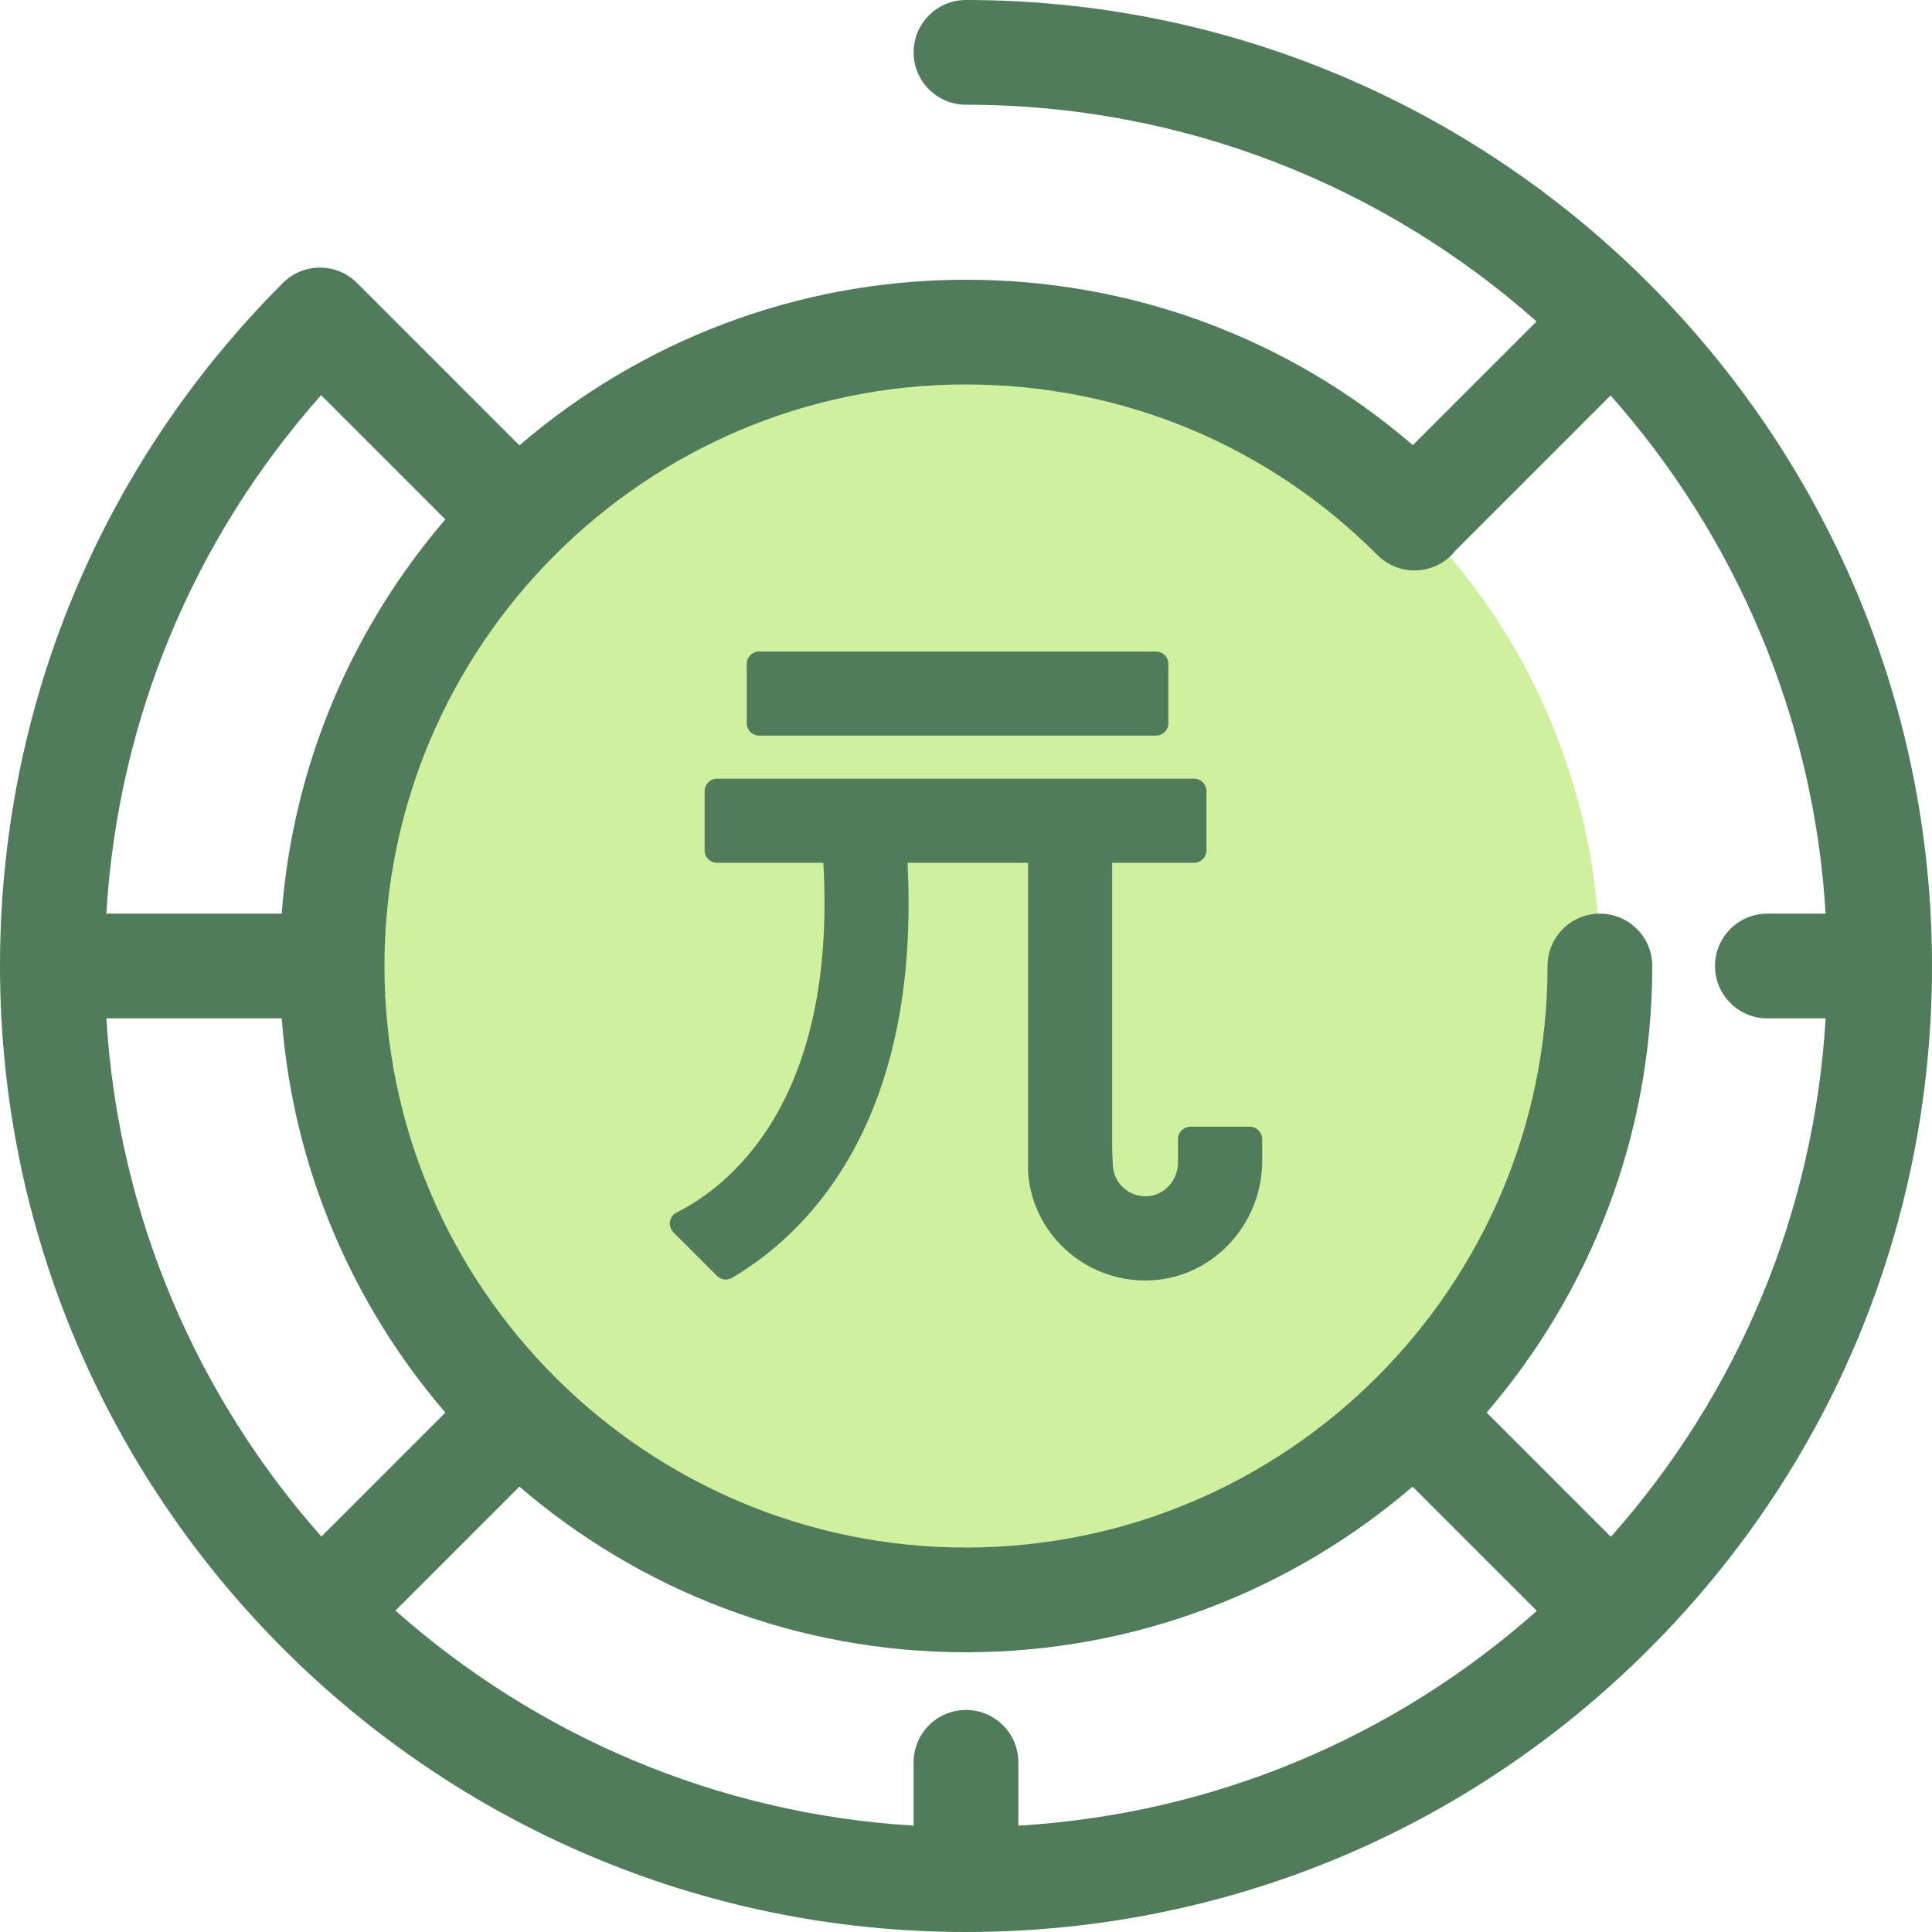
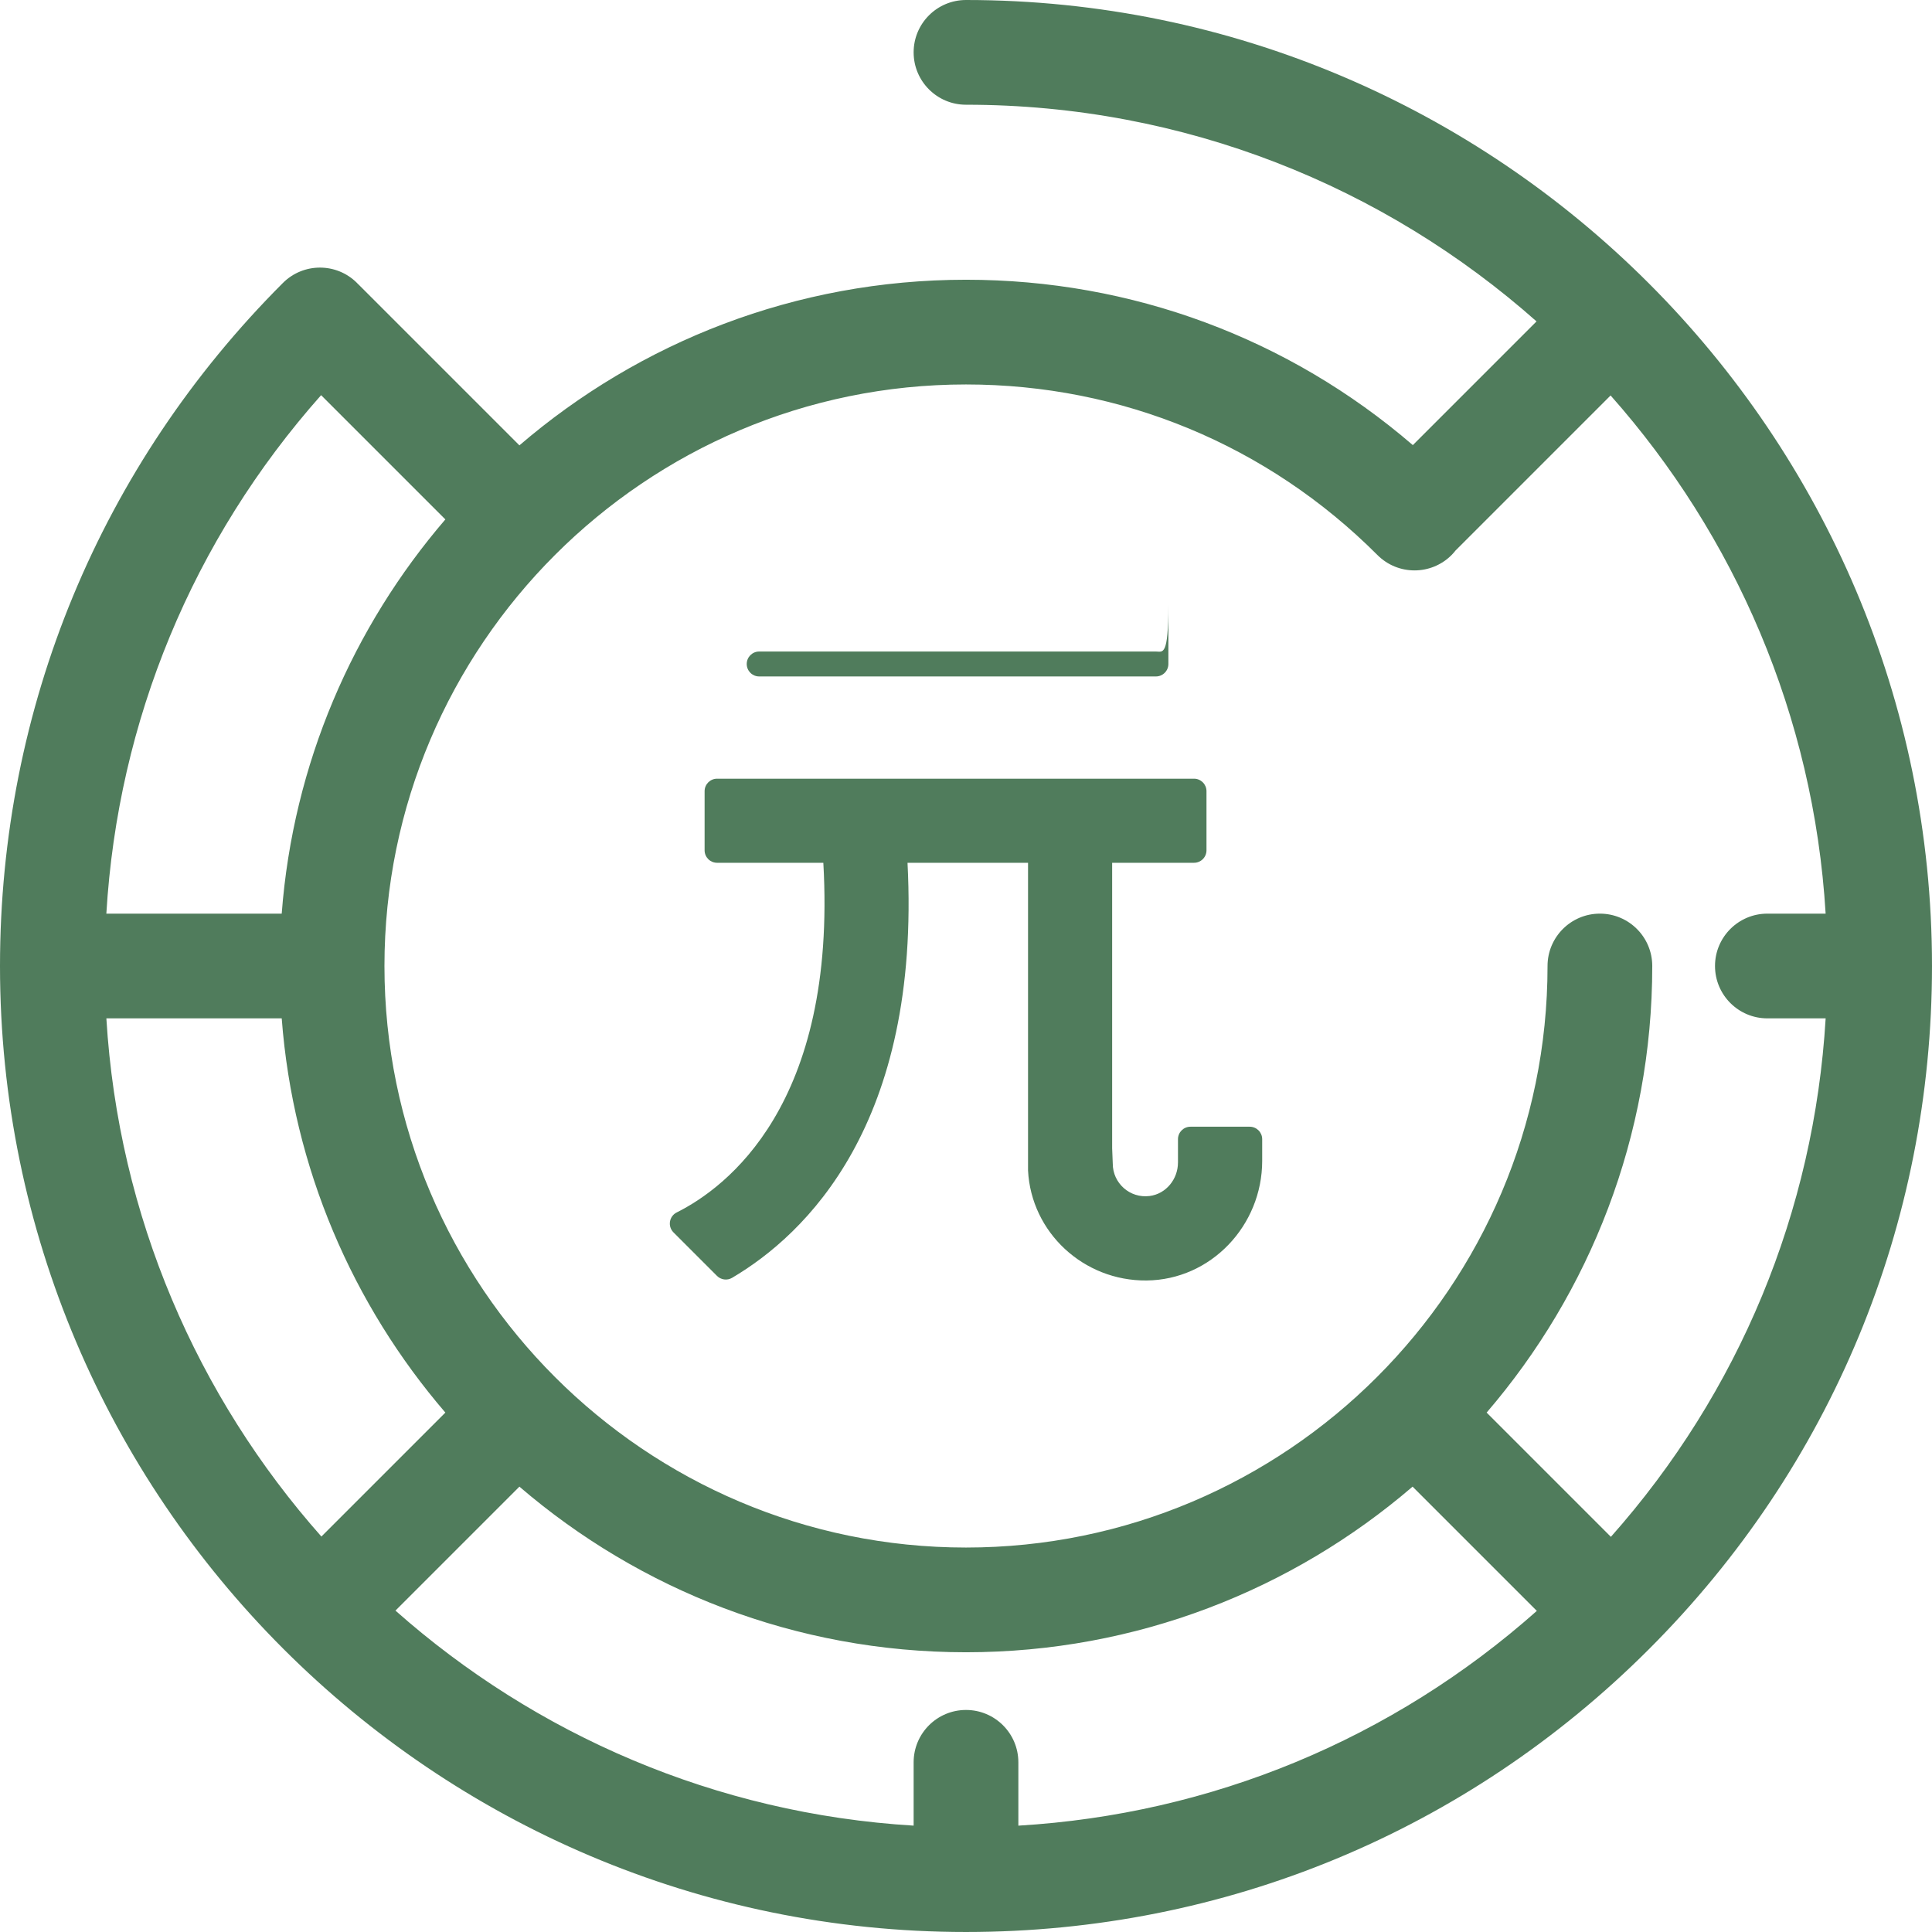
<svg xmlns="http://www.w3.org/2000/svg" height="800px" width="800px" version="1.1" id="Layer_1" viewBox="0 0 511.999 511.999" xml:space="preserve">
-   <circle style="fill:#CFF09E;" cx="255.997" cy="255.997" r="167.991" />
  <g>
    <path style="fill:#507C5C;" d="M255.999,0c-7.664,0-13.877,6.214-13.877,13.877s6.213,13.877,13.877,13.877   c57.945,0,110.905,21.716,151.199,57.422l-32.782,32.782c-32.95-28.356-74.49-43.825-118.416-43.825   c-45.157,0-86.517,16.549-118.35,43.892L95.044,75.42c-0.078-0.078-0.162-0.143-0.24-0.218c-0.069-0.072-0.129-0.15-0.2-0.221   c-5.417-5.417-14.206-5.417-19.624,0C26.629,123.333,0,187.621,0,255.999c0,141.159,114.84,255.999,255.999,255.999   c68.379,0,132.666-26.628,181.02-74.981c48.352-48.352,74.98-112.64,74.98-181.018C512,114.842,397.158,0,255.999,0z    M365.042,147.093c5.415,5.424,14.2,5.429,19.624,0.012c0.402-0.402,0.765-0.827,1.107-1.263c0.029-0.029,0.062-0.053,0.092-0.083   l40.958-40.958c32.834,37.053,53.823,84.82,56.989,137.322h-15.441c-7.663,0-13.877,6.214-13.877,13.877   s6.214,13.877,13.877,13.877h15.445c-3.047,51.144-22.905,99.082-56.914,137.401l-32.928-32.928   c27.344-31.832,43.892-73.192,43.892-118.35c0-7.663-6.214-13.877-13.877-13.877s-13.877,6.214-13.877,13.877   c0,84.978-69.135,154.114-154.114,154.114s-154.114-69.135-154.114-154.114s69.135-154.114,154.114-154.114   C297.201,101.887,335.926,117.94,365.042,147.093z M255.999,453.157c-7.664,0-13.877,6.214-13.877,13.877v16.778   c-52.502-3.165-100.269-24.154-137.322-56.987l32.849-32.85c31.833,27.344,73.192,43.892,118.35,43.892   s86.517-16.549,118.35-43.892l32.928,32.928c-38.32,34.01-86.257,53.866-137.401,56.914v-16.784   C269.876,459.37,263.663,453.157,255.999,453.157z M28.188,269.876h46.47c3.011,39.73,18.85,75.932,43.367,104.473l-32.85,32.85   C52.341,370.146,31.353,322.38,28.188,269.876z M85.097,104.722l32.928,32.928c-24.517,28.542-40.355,64.743-43.367,104.473H28.183   C31.229,190.979,51.087,143.041,85.097,104.722z" />
-     <path style="fill:#507C5C;" d="M306.329,172.66H201.195c-1.825,0-3.304,1.479-3.304,3.304v15.672c0,1.825,1.479,3.304,3.304,3.304   h105.134c1.825,0,3.304-1.479,3.304-3.304v-15.672C309.633,174.14,308.153,172.66,306.329,172.66z" />
+     <path style="fill:#507C5C;" d="M306.329,172.66H201.195c-1.825,0-3.304,1.479-3.304,3.304c0,1.825,1.479,3.304,3.304,3.304   h105.134c1.825,0,3.304-1.479,3.304-3.304v-15.672C309.633,174.14,308.153,172.66,306.329,172.66z" />
    <path style="fill:#507C5C;" d="M312.173,308.084c0,4.391-3.149,8.309-7.503,8.867c-5.269,0.676-9.776-3.429-9.776-8.566   l-0.162-4.064v-75.675h21.695c1.825,0,3.304-1.479,3.304-3.304v-15.674c0-1.825-1.479-3.304-3.304-3.304H190.031   c-1.825,0-3.304,1.479-3.304,3.304v15.674c0,1.825,1.479,3.304,3.304,3.304h28.161c3.652,64.155-25.748,86.11-38.846,92.657   c-2.022,1.01-2.463,3.693-0.865,5.291l11.522,11.523c1.066,1.066,2.71,1.284,4.008,0.519   c19.386-11.433,50.067-40.622,46.49-109.989h31.939v81.338l-0.001,0.208c0.84,16.424,14.727,29.298,31.389,29.147   c17.106-0.155,30.665-14.59,30.665-31.696v-5.75c0-1.825-1.479-3.304-3.304-3.304h-15.708c-1.825,0-3.304,1.479-3.304,3.304v6.19   H312.173z" />
  </g>
</svg>